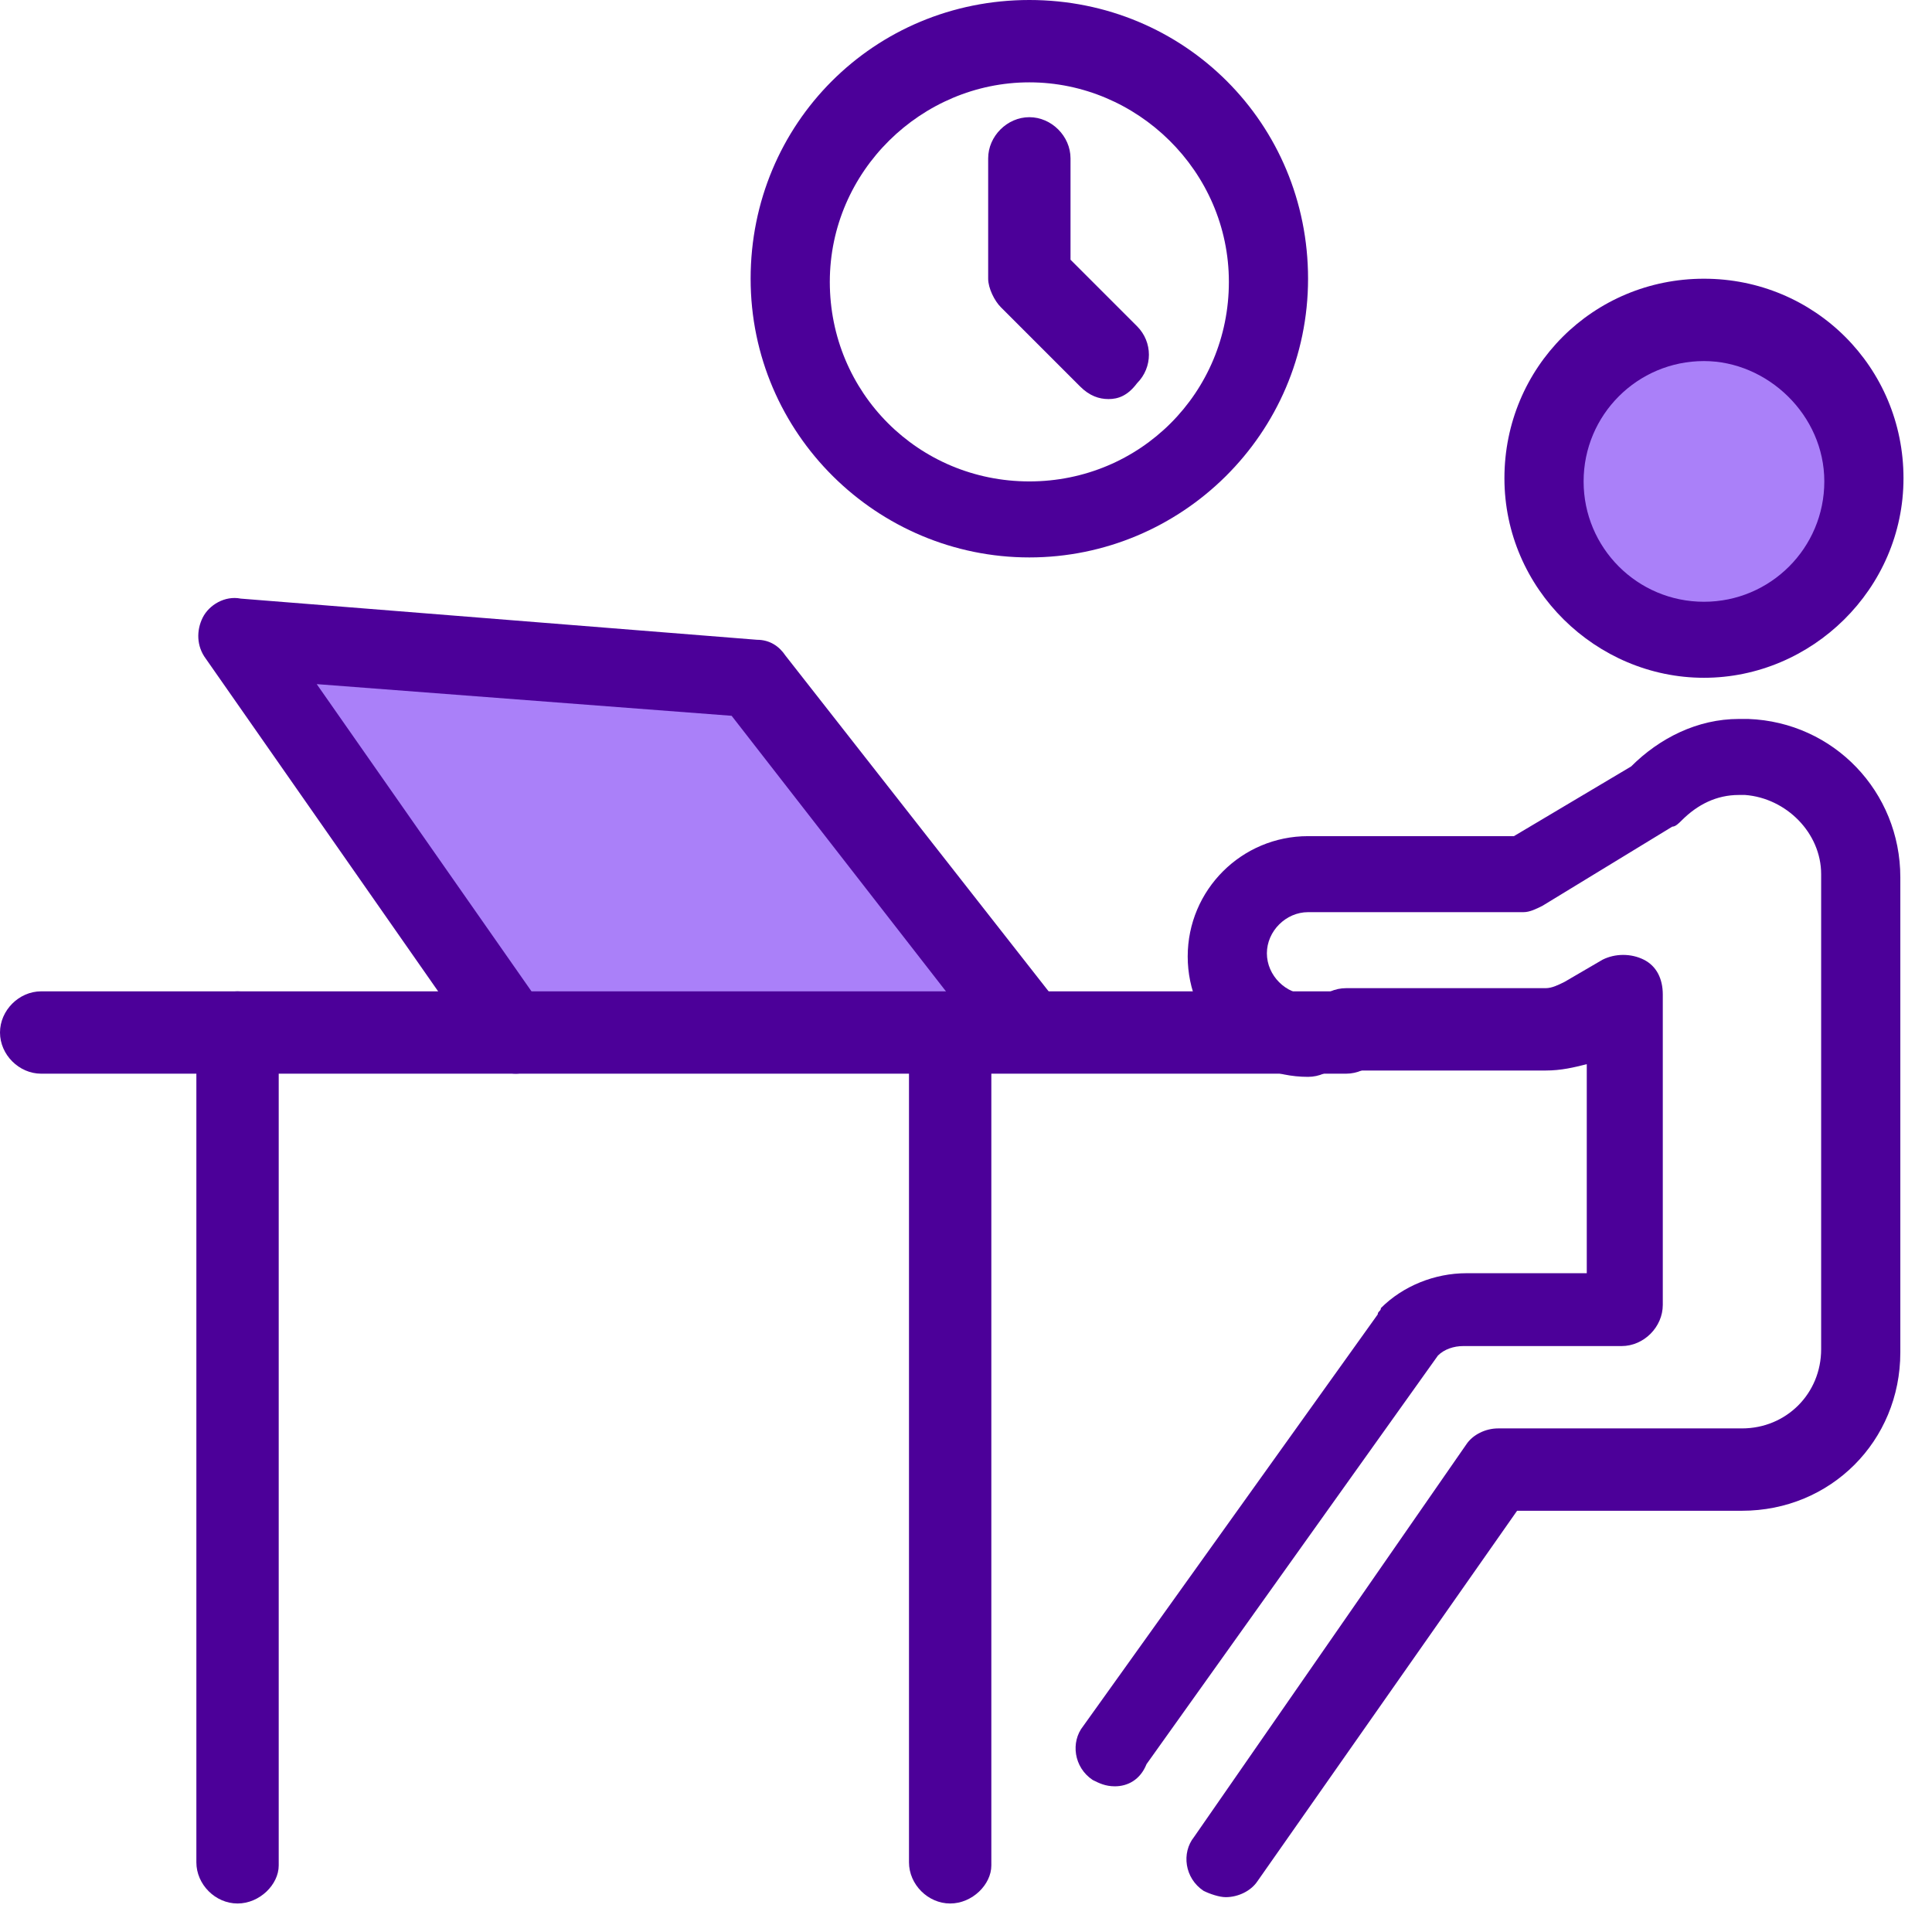
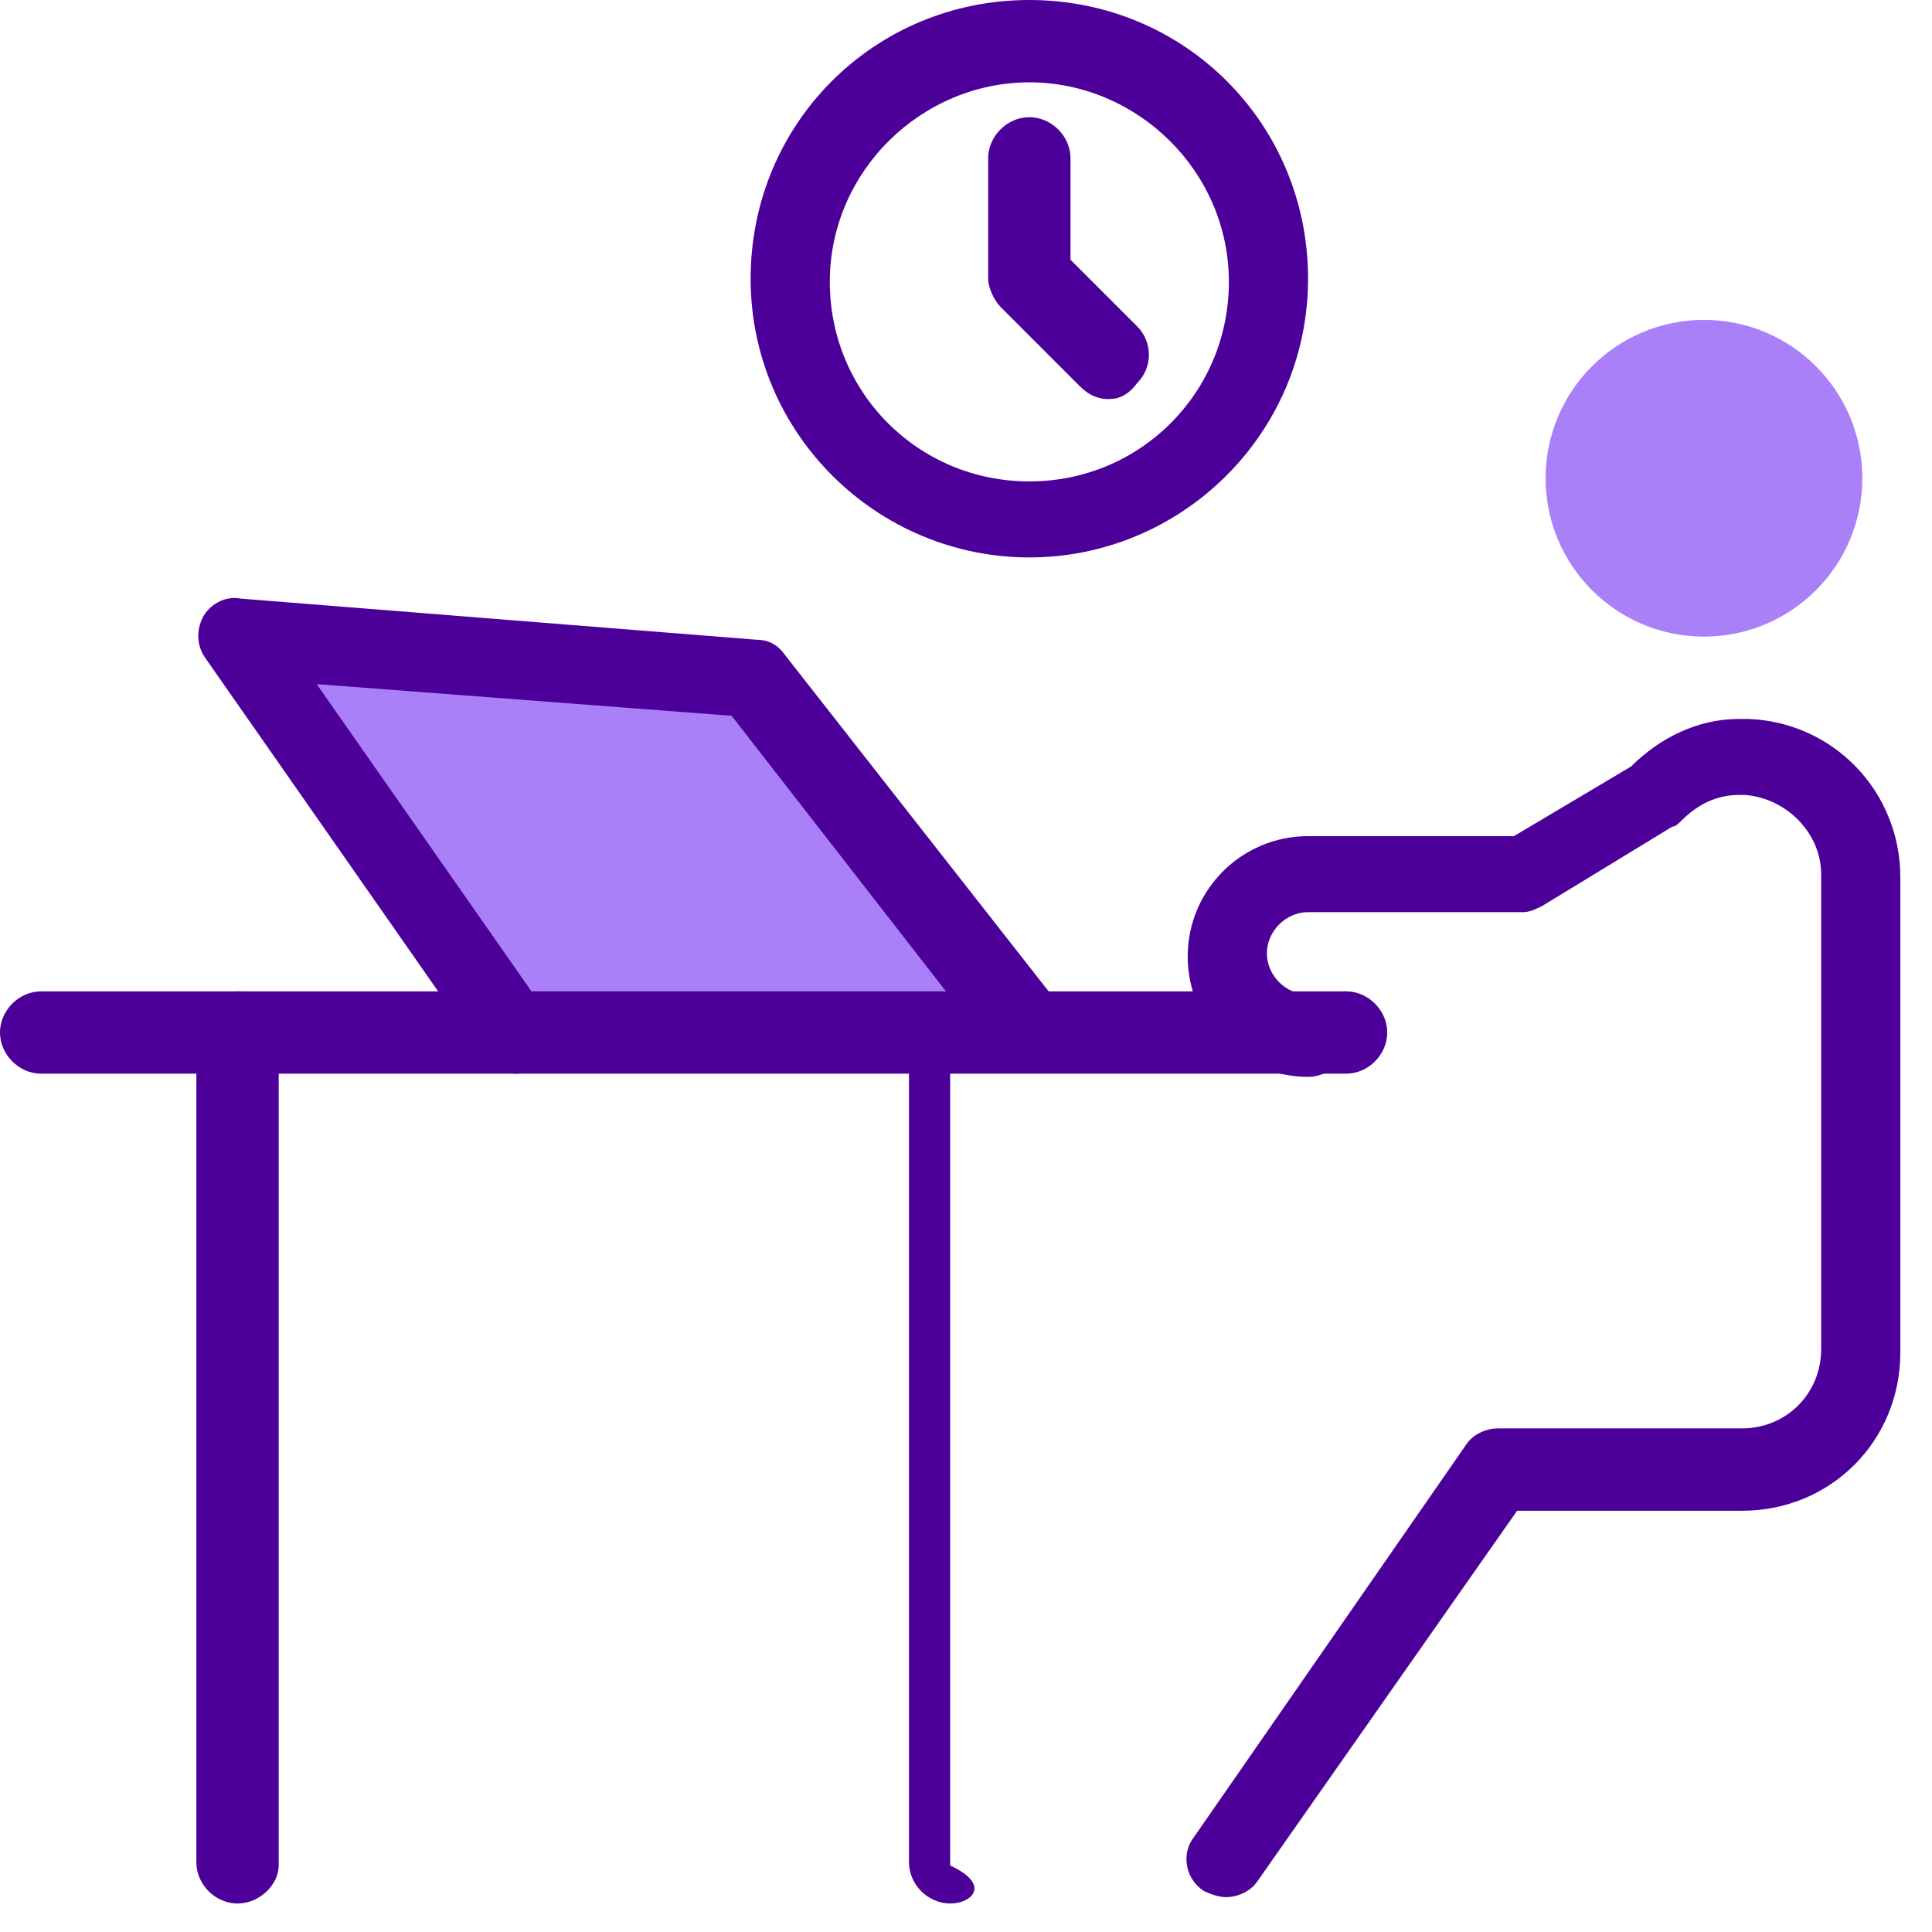
<svg xmlns="http://www.w3.org/2000/svg" width="61" height="61" viewBox="0 0 61 61" fill="none">
  <path d="M53.8 20.1C56.562 20.1 58.8 17.861 58.8 15.1C58.8 12.338 56.562 10.1 53.8 10.1C51.039 10.1 48.8 12.338 48.8 15.1C48.8 17.861 51.039 20.1 53.8 20.1Z" fill="#AA80F9" />
  <path d="M23.8 21.4L32.5 32.6H30H16.3L7.5 20.1L23.8 21.4Z" fill="#AA80F9" />
-   <path d="M35.2 56.4C34.9 56.4 34.7 56.3 34.5 56.2C33.9 55.8 33.8 55 34.2 54.5L43.5 41.5C43.5 41.4 43.6 41.4 43.6 41.3C44.3 40.6 45.3 40.2 46.3 40.2H50.1V33.6C49.7 33.7 49.3 33.8 48.8 33.8H42.5C41.8 33.8 41.2 33.2 41.2 32.5C41.2 31.8 41.8 31.2 42.5 31.2H48.8C49 31.2 49.2 31.1 49.4 31L50.6 30.3C51 30.1 51.5 30.1 51.9 30.3C52.3 30.5 52.5 30.9 52.5 31.4V41.2C52.5 41.9 51.9 42.5 51.2 42.5H46.2C45.9 42.5 45.6 42.6 45.4 42.8L36.2 55.7C36 56.2 35.6 56.4 35.2 56.4Z" fill="#4C0099" />
  <path d="M38.7 59.9C38.5 59.9 38.2 59.8 38 59.7C37.4 59.3 37.3 58.5 37.7 58L46.3 45.6C46.5 45.3 46.9 45.1 47.3 45.1H55C56.4 45.1 57.5 44 57.5 42.6V27.6C57.5 26.3 56.4 25.2 55.1 25.1C55.1 25.1 55.1 25.1 55 25.1C55 25.1 55 25.1 54.9 25.1C54.2 25.1 53.6 25.4 53.1 25.9C53 26 52.9 26.1 52.8 26.1L48.7 28.6C48.5 28.7 48.3 28.8 48.1 28.8H41.3C40.6 28.8 40 29.4 40 30.1C40 30.8 40.6 31.4 41.3 31.4C42 31.4 42.6 32 42.6 32.7C42.6 33.4 42 34 41.3 34C39.2 34 37.5 32.3 37.5 30.2C37.5 28.1 39.2 26.4 41.3 26.4H47.8L51.5 24.2C52.4 23.3 53.6 22.7 54.9 22.7C55 22.7 55.1 22.7 55.2 22.7C57.9 22.8 60 25 60 27.7V42.7C60 45.5 57.8 47.7 55 47.7H47.9L39.7 59.4C39.5 59.7 39.1 59.9 38.7 59.9Z" fill="#4C0099" />
-   <path d="M53.8 21.4C50.4 21.4 47.5 18.6 47.5 15.1C47.5 11.6 50.3 8.8 53.8 8.8C57.3 8.8 60.1 11.6 60.1 15.1C60.1 18.6 57.2 21.4 53.8 21.4ZM53.8 11.4C51.7 11.4 50 13.1 50 15.2C50 17.3 51.7 19 53.8 19C55.9 19 57.6 17.3 57.6 15.2C57.6 13.1 55.8 11.4 53.8 11.4Z" fill="#4C0099" />
  <path d="M42.5 33.9H1.3C0.6 33.9 0 33.3 0 32.6C0 31.9 0.6 31.3 1.3 31.3H42.5C43.2 31.3 43.8 31.9 43.8 32.6C43.8 33.3 43.2 33.9 42.5 33.9Z" fill="#4C0099" />
  <path d="M7.5 60.1C6.8 60.1 6.2 59.5 6.2 58.8V32.6C6.2 31.9 6.8 31.3 7.5 31.3C8.2 31.3 8.8 31.9 8.8 32.6V58.9C8.8 59.5 8.2 60.1 7.5 60.1Z" fill="#4C0099" />
-   <path d="M30 60.1C29.3 60.1 28.7 59.5 28.7 58.8V32.6C28.7 31.9 29.3 31.3 30 31.3C30.7 31.3 31.3 31.9 31.3 32.6V58.9C31.3 59.5 30.7 60.1 30 60.1Z" fill="#4C0099" />
+   <path d="M30 60.1C29.3 60.1 28.7 59.5 28.7 58.8V32.6C28.7 31.9 29.3 31.3 30 31.3V58.9C31.3 59.5 30.7 60.1 30 60.1Z" fill="#4C0099" />
  <path d="M16.3 33.9C15.9 33.9 15.5 33.7 15.3 33.4L6.5 20.8C6.2 20.4 6.2 19.9 6.4 19.5C6.6 19.1 7.1 18.8 7.6 18.9L23.9 20.2C24.3 20.2 24.6 20.4 24.8 20.7L33.5 31.8C33.9 32.3 33.8 33.1 33.3 33.6C32.8 34 32 33.9 31.5 33.4L23.1 22.6L10 21.6L17.2 31.9C17.6 32.5 17.5 33.2 16.9 33.6C16.7 33.8 16.5 33.9 16.3 33.9Z" fill="#4C0099" />
  <path d="M32.5 17.6C27.7 17.6 23.7 13.7 23.7 8.8C23.7 3.9 27.6 0 32.5 0C37.4 0 41.3 3.9 41.3 8.8C41.3 13.7 37.3 17.6 32.5 17.6ZM32.5 2.6C29.1 2.6 26.2 5.4 26.2 8.9C26.2 12.4 29 15.2 32.5 15.2C36 15.2 38.8 12.4 38.8 8.9C38.8 5.4 35.9 2.6 32.5 2.6Z" fill="#4C0099" />
  <path d="M35 12.6C34.7 12.6 34.4 12.5 34.1 12.2L31.6 9.7C31.4 9.5 31.2 9.1 31.2 8.8V5C31.2 4.3 31.8 3.7 32.5 3.7C33.2 3.7 33.8 4.3 33.8 5V8.2L35.9 10.3C36.4 10.8 36.4 11.6 35.9 12.1C35.6 12.5 35.3 12.6 35 12.6Z" fill="#4C0099" />
</svg>